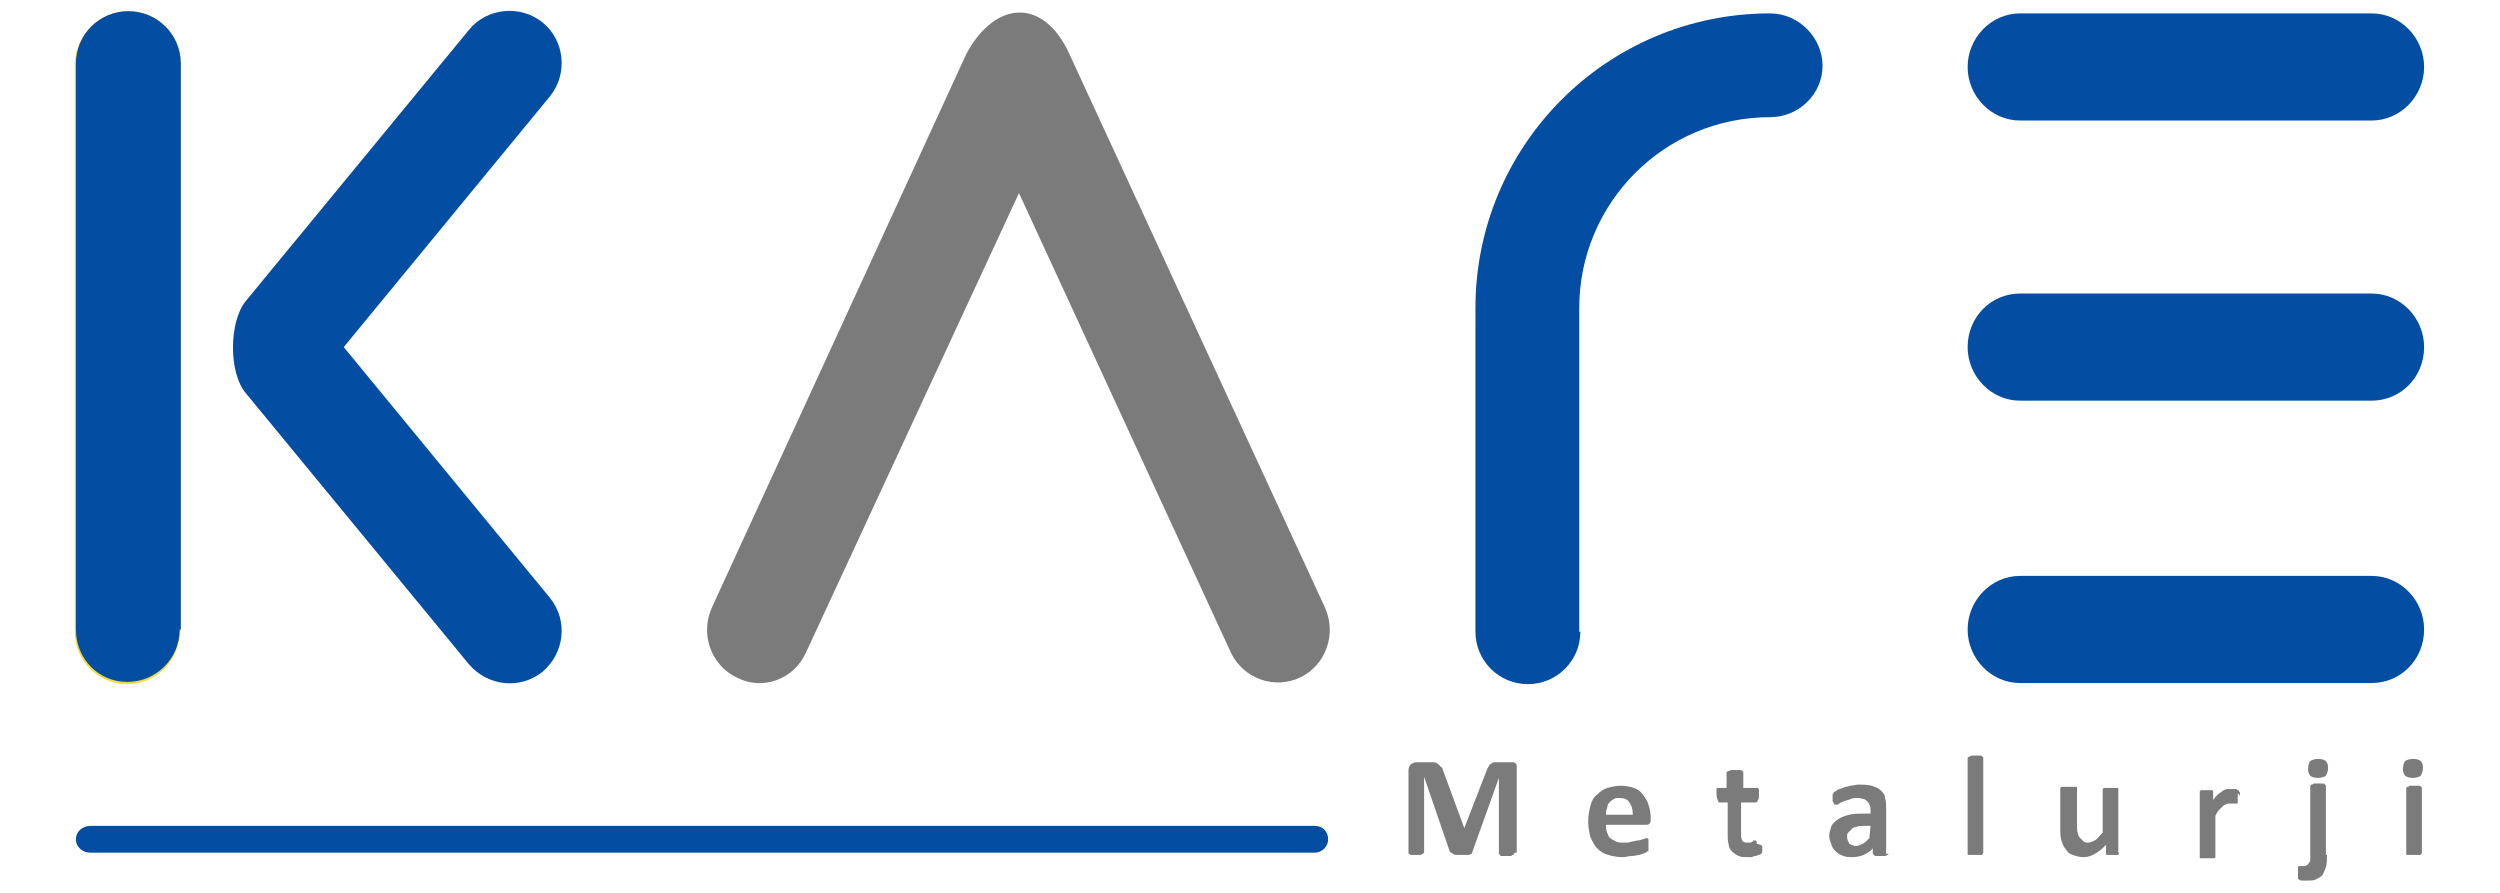
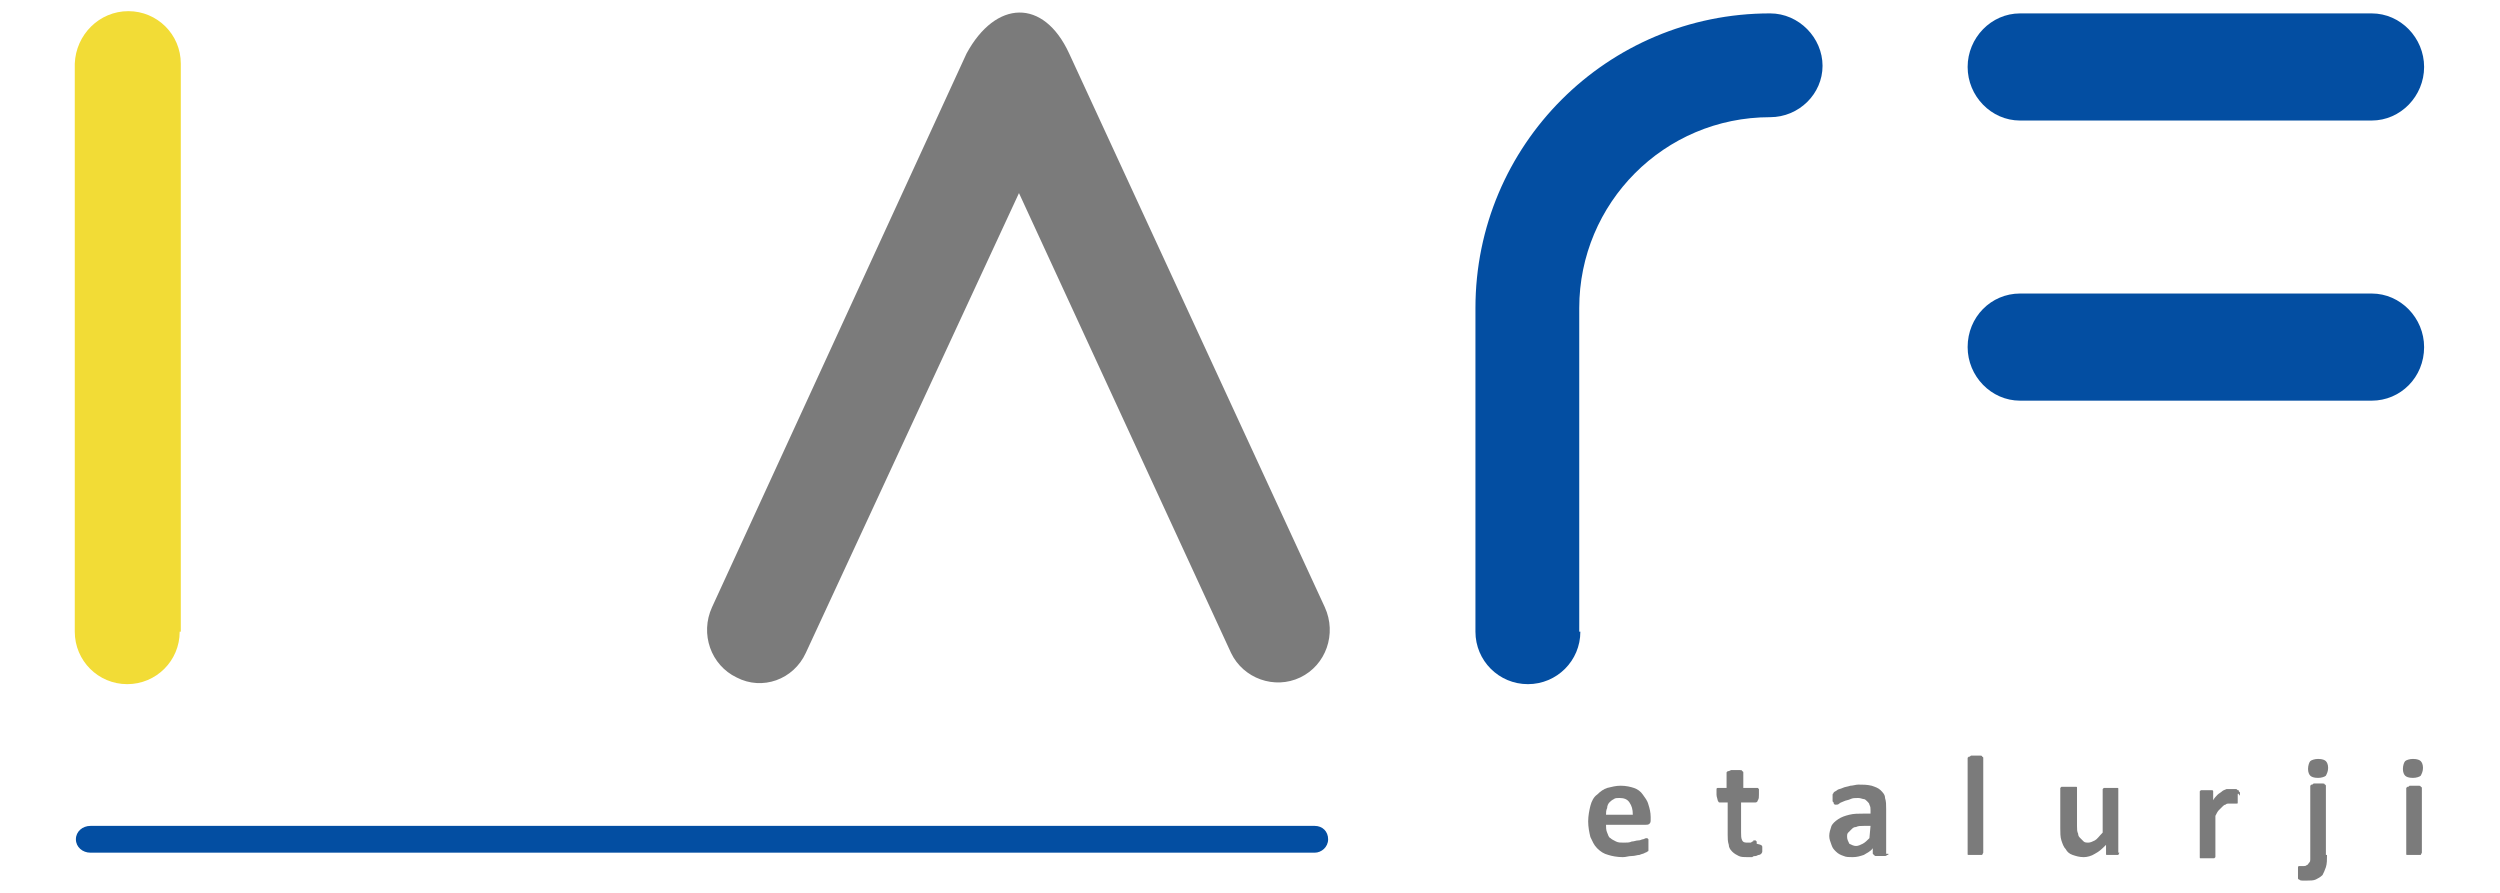
<svg xmlns="http://www.w3.org/2000/svg" version="1.1" id="katman_1" x="0px" y="0px" viewBox="0 0 224 80" style="enable-background:new 0 0 224 80;" xml:space="preserve">
  <style type="text/css">
	.st0{fill-rule:evenodd;clip-rule:evenodd;fill:#F2DC36;}
	.st1{fill-rule:evenodd;clip-rule:evenodd;fill:#7B7B7B;}
	.st2{fill-rule:evenodd;clip-rule:evenodd;fill:#034EA2;}
	.st3{fill:#7B7B7B;}
</style>
  <g>
    <path class="st0" d="M16.1,56.6c0,2.6-2.1,4.7-4.7,4.7s-4.7-2.1-4.7-4.7V5.7C6.8,3.1,8.9,1,11.5,1s4.7,2.1,4.7,4.7v50.9   C16.2,56.6,16.1,56.6,16.1,56.6z" />
    <path class="st1" d="M72.2,58.5c-1.1,2.4-3.9,3.4-6.2,2.2c-2.3-1.1-3.3-3.9-2.2-6.3L86.6,4.8c2.6-4.8,6.9-5,9.2,0l22.9,49.6   c1.1,2.4,0.1,5.2-2.2,6.3c-2.3,1.1-5.1,0.1-6.2-2.2l-19-41.2L72.2,58.5z" />
-     <path class="st2" d="M16.1,56.4c0,2.6-2.1,4.7-4.7,4.7S6.8,59,6.8,56.4V5.7C6.8,3.1,8.9,1,11.5,1s4.7,2.1,4.7,4.7v50.7H16.1z" />
    <path class="st2" d="M181,35.9c-2.6,0-4.7-2.2-4.7-4.8c0-2.7,2.1-4.8,4.7-4.8h31.5c2.6,0,4.7,2.2,4.7,4.8c0,2.7-2.1,4.8-4.7,4.8   H181z" />
    <path class="st2" d="M181,10.8c-2.6,0-4.7-2.2-4.7-4.8s2.1-4.8,4.7-4.8h31.5c2.6,0,4.7,2.2,4.7,4.8s-2.1,4.8-4.7,4.8H181z" />
-     <path class="st2" d="M181,61.2c-2.6,0-4.7-2.2-4.7-4.8s2.1-4.8,4.7-4.8h31.5c2.6,0,4.7,2.2,4.7,4.8c0,2.7-2.1,4.8-4.7,4.8H181z" />
    <path class="st2" d="M8.1,76.4c-0.7,0-1.3-0.5-1.3-1.2S7.4,74,8.1,74h109.7c0.7,0,1.2,0.5,1.2,1.2s-0.6,1.2-1.2,1.2   C117.8,76.4,8.1,76.4,8.1,76.4z" />
-     <path class="st2" d="M22,27L42,2.7c1.6-2,4.6-2.3,6.6-0.7s2.3,4.6,0.7,6.6L30.8,31.1l18.5,22.5c1.6,2,1.3,4.9-0.7,6.6   c-2,1.6-4.9,1.3-6.6-0.7L22,35.2C20.5,33.4,20.5,28.9,22,27L22,27z" />
    <path class="st2" d="M141.6,56.6c0,2.6-2.1,4.7-4.7,4.7s-4.7-2.1-4.7-4.7V29.5c0-0.1,0-0.2,0-0.4v-1.5c0-14.6,11.8-26.4,26.4-26.4   l0,0l0,0l0,0l0,0c2.6,0,4.7,2.2,4.7,4.7s-2.1,4.6-4.7,4.6l0,0c-9.5,0-17.1,7.7-17.1,17.1v1.8c0,0,0,0,0,0.1v0.8v26.3H141.6z" />
    <g>
-       <path class="st3" d="M135.7,76.4L135.7,76.4l-0.1,0.2c-0.1,0-0.1,0-0.2,0.1c-0.1,0-0.2,0-0.4,0s-0.3,0-0.4,0c-0.1,0-0.2,0-0.2-0.1    s-0.1,0-0.1-0.1v-0.1v-6.7l0,0l-2.4,6.7c0,0.1,0,0.1-0.1,0.1c0,0-0.1,0.1-0.2,0.1c-0.1,0-0.2,0-0.3,0s-0.2,0-0.4,0    c-0.1,0-0.3,0-0.4,0c-0.1,0-0.2,0-0.3-0.1c-0.1,0-0.1-0.1-0.2-0.1l-0.1-0.1l-2.3-6.7l0,0v6.7v0.1l-0.1,0.1c0,0-0.1,0-0.2,0.1    c-0.1,0-0.2,0-0.4,0c-0.2,0-0.3,0-0.4,0s-0.2,0-0.2-0.1c-0.1,0-0.1,0-0.1-0.1v-0.1V69c0-0.2,0.1-0.4,0.2-0.5s0.3-0.2,0.5-0.2h1.1    c0.2,0,0.4,0,0.5,0s0.3,0.1,0.4,0.2c0.1,0.1,0.2,0.2,0.3,0.3c0.1,0.1,0.1,0.3,0.2,0.5l1.8,4.9l0,0l1.9-4.9    c0.1-0.2,0.1-0.3,0.2-0.5c0.1-0.1,0.1-0.2,0.2-0.3c0.1-0.1,0.2-0.1,0.3-0.2c0.1,0,0.3,0,0.4,0h1.1c0.1,0,0.2,0,0.3,0    s0.2,0.1,0.2,0.1c0.1,0.1,0.1,0.1,0.1,0.2s0,0.2,0,0.3v7.5H135.7z" />
      <path class="st3" d="M147.9,73.4c0,0.2,0,0.3-0.1,0.4s-0.2,0.1-0.4,0.1h-3.5c0,0.2,0,0.5,0.1,0.7s0.1,0.4,0.3,0.5    c0.1,0.1,0.3,0.2,0.5,0.3c0.2,0.1,0.4,0.1,0.7,0.1s0.5,0,0.7-0.1c0.2,0,0.4-0.1,0.6-0.1c0.2,0,0.3-0.1,0.4-0.1    c0.1,0,0.2-0.1,0.3-0.1h0.1c0,0,0,0,0.1,0.1c0,0,0,0.1,0,0.2s0,0.2,0,0.3c0,0.1,0,0.2,0,0.2c0,0.1,0,0.1,0,0.2v0.1    c0,0,0,0.1-0.1,0.1c0,0-0.1,0.1-0.2,0.1c-0.1,0.1-0.3,0.1-0.5,0.2c-0.2,0-0.4,0.1-0.7,0.1s-0.5,0.1-0.8,0.1c-0.5,0-1-0.1-1.3-0.2    c-0.4-0.1-0.7-0.3-1-0.6c-0.3-0.3-0.4-0.6-0.6-1c-0.1-0.4-0.2-0.9-0.2-1.4s0.1-1,0.2-1.4c0.1-0.4,0.3-0.8,0.6-1    c0.3-0.3,0.6-0.5,0.9-0.6c0.4-0.1,0.8-0.2,1.2-0.2c0.5,0,0.9,0.1,1.2,0.2s0.6,0.3,0.8,0.6c0.2,0.3,0.4,0.5,0.5,0.9    c0.1,0.3,0.2,0.7,0.2,1.1V73.4z M146.3,73c0-0.5-0.1-0.8-0.3-1.1c-0.2-0.3-0.5-0.4-0.9-0.4c-0.2,0-0.4,0-0.5,0.1    c-0.2,0.1-0.3,0.2-0.4,0.3c-0.1,0.1-0.2,0.3-0.2,0.5c-0.1,0.2-0.1,0.4-0.1,0.6H146.3z" />
      <path class="st3" d="M157.9,75.9c0,0.2,0,0.3,0,0.4s-0.1,0.2-0.1,0.2s-0.1,0.1-0.2,0.1c-0.1,0-0.2,0.1-0.3,0.1s-0.2,0-0.3,0.1    c-0.1,0-0.2,0-0.4,0c-0.3,0-0.6,0-0.8-0.1s-0.4-0.2-0.6-0.4c-0.2-0.2-0.3-0.4-0.3-0.6c-0.1-0.3-0.1-0.6-0.1-0.9v-2.9h-0.7    c-0.1,0-0.1,0-0.2-0.2c0-0.1-0.1-0.3-0.1-0.5c0-0.1,0-0.2,0-0.3c0-0.1,0-0.2,0-0.2s0-0.1,0.1-0.1h0.1h0.7v-1.3v-0.1l0.1-0.1    c0.1,0,0.1,0,0.3-0.1c0.1,0,0.2,0,0.4,0s0.3,0,0.4,0c0.1,0,0.2,0,0.2,0.1c0.1,0,0.1,0.1,0.1,0.1v0.1v1.3h1.2h0.1l0.1,0.1    c0,0,0,0.1,0,0.2s0,0.2,0,0.3c0,0.2,0,0.4-0.1,0.5c0,0.1-0.1,0.2-0.2,0.2H156v2.7c0,0.3,0,0.5,0.1,0.7s0.3,0.2,0.5,0.2    c0.1,0,0.2,0,0.2,0c0.1,0,0.1,0,0.2-0.1c0.1,0,0.1,0,0.1-0.1h0.1h0.1c0,0,0,0,0.1,0.1c0,0,0,0.1,0,0.2    C157.9,75.7,157.9,75.8,157.9,75.9z" />
      <path class="st3" d="M169.2,76.5c0,0.1,0,0.1-0.1,0.1c0,0-0.1,0.1-0.2,0.1c-0.1,0-0.2,0-0.4,0s-0.3,0-0.4,0c-0.1,0-0.1,0-0.2-0.1    l-0.1-0.1V76c-0.2,0.3-0.5,0.4-0.8,0.6c-0.3,0.1-0.6,0.2-1,0.2c-0.3,0-0.6,0-0.8-0.1c-0.3-0.1-0.5-0.2-0.7-0.4    c-0.2-0.2-0.3-0.3-0.4-0.6s-0.2-0.5-0.2-0.8s0.1-0.6,0.2-0.9c0.1-0.2,0.3-0.4,0.6-0.6s0.6-0.3,1-0.4s0.8-0.1,1.3-0.1h0.6v-0.3    c0-0.2,0-0.3-0.1-0.5c0-0.1-0.1-0.2-0.2-0.3c-0.1-0.1-0.2-0.2-0.3-0.2s-0.3-0.1-0.5-0.1c-0.3,0-0.5,0-0.7,0.1s-0.4,0.1-0.6,0.2    c-0.2,0.1-0.3,0.1-0.4,0.2c-0.1,0.1-0.2,0.1-0.3,0.1h-0.1l-0.1-0.1c0-0.1,0-0.1-0.1-0.2c0-0.1,0-0.2,0-0.3c0-0.1,0-0.2,0-0.3    c0-0.1,0.1-0.1,0.1-0.2c0.1-0.1,0.2-0.1,0.3-0.2s0.3-0.1,0.5-0.2s0.4-0.1,0.7-0.2c0.2,0,0.5-0.1,0.7-0.1c0.4,0,0.8,0,1.2,0.1    c0.3,0.1,0.6,0.2,0.8,0.4c0.2,0.2,0.4,0.4,0.4,0.7c0.1,0.3,0.1,0.6,0.1,1v4C169,76.5,169.2,76.5,169.2,76.5z M167.6,74H167    c-0.3,0-0.5,0-0.7,0.1c-0.2,0-0.3,0.1-0.4,0.2c-0.1,0.1-0.2,0.2-0.3,0.3c-0.1,0.1-0.1,0.2-0.1,0.4c0,0.2,0.1,0.4,0.2,0.6    c0.2,0.1,0.4,0.2,0.6,0.2c0.2,0,0.4-0.1,0.6-0.2c0.2-0.1,0.4-0.3,0.6-0.5L167.6,74L167.6,74z" />
      <path class="st3" d="M177.7,76.4L177.7,76.4l-0.1,0.2c-0.1,0-0.1,0-0.2,0c-0.1,0-0.2,0-0.4,0s-0.3,0-0.4,0c-0.1,0-0.2,0-0.2,0    c-0.1,0-0.1,0-0.1-0.1v-0.1V68v-0.1l0.1-0.1c0.1,0,0.1,0,0.2-0.1c0.1,0,0.2,0,0.4,0s0.3,0,0.4,0c0.1,0,0.2,0,0.2,0.1    c0.1,0,0.1,0.1,0.1,0.1V68V76.4z" />
      <path class="st3" d="M189.9,76.4L189.9,76.4l-0.1,0.2c-0.1,0-0.1,0-0.2,0c-0.1,0-0.2,0-0.3,0s-0.3,0-0.3,0c-0.1,0-0.2,0-0.2,0    c-0.1,0-0.1,0-0.1-0.1v-0.1v-0.7c-0.3,0.3-0.6,0.6-1,0.8c-0.3,0.2-0.7,0.3-1,0.3c-0.4,0-0.7-0.1-1-0.2s-0.5-0.3-0.6-0.5    c-0.2-0.2-0.3-0.5-0.4-0.8c-0.1-0.3-0.1-0.7-0.1-1.1v-3.5v-0.1l0.1-0.1c0.1,0,0.1,0,0.3,0c0.1,0,0.2,0,0.4,0s0.3,0,0.4,0    c0.1,0,0.2,0,0.2,0c0.1,0,0.1,0,0.1,0.1v0.1V74c0,0.3,0,0.5,0.1,0.7c0,0.2,0.1,0.3,0.2,0.4c0.1,0.1,0.2,0.2,0.3,0.3    c0.1,0.1,0.3,0.1,0.4,0.1c0.2,0,0.4-0.1,0.6-0.2c0.2-0.1,0.4-0.4,0.7-0.7v-3.8v-0.1l0.1-0.1c0.1,0,0.1,0,0.2,0c0.1,0,0.2,0,0.4,0    s0.3,0,0.4,0c0.1,0,0.2,0,0.2,0c0.1,0,0.1,0,0.1,0.1v0.1v5.6H189.9z" />
      <path class="st3" d="M200.5,71.3c0,0.2,0,0.3,0,0.4s0,0.2,0,0.2c0,0.1,0,0.1-0.1,0.1h-0.1h-0.1h-0.1c-0.1,0-0.1,0-0.2,0    c-0.1,0-0.1,0-0.2,0c-0.1,0-0.2,0-0.3,0.1c-0.1,0-0.2,0.1-0.3,0.2s-0.2,0.2-0.3,0.3s-0.2,0.3-0.3,0.5v3.6v0.1l-0.1,0.1    c-0.1,0-0.1,0-0.2,0c-0.1,0-0.2,0-0.4,0s-0.3,0-0.4,0c-0.1,0-0.2,0-0.2,0c-0.1,0-0.1,0-0.1-0.1v-0.1V71v-0.1l0.1-0.1    c0.1,0,0.1,0,0.2,0c0.1,0,0.2,0,0.3,0s0.3,0,0.3,0c0.1,0,0.2,0,0.2,0s0.1,0,0.1,0.1V71v0.7c0.1-0.2,0.3-0.4,0.4-0.5    c0.1-0.1,0.3-0.2,0.4-0.3c0.1-0.1,0.2-0.1,0.4-0.2c0.1,0,0.2,0,0.4,0c0.1,0,0.1,0,0.2,0c0.1,0,0.1,0,0.2,0c0.1,0,0.1,0,0.2,0.1    c0.1,0,0.1,0,0.1,0.1c0,0,0,0,0.1,0.1v0.1c0,0,0,0.1,0,0.2C200.5,71,200.5,71.1,200.5,71.3z" />
      <path class="st3" d="M208.5,76.6c0,0.4,0,0.8-0.1,1.1c-0.1,0.3-0.2,0.5-0.3,0.7c-0.2,0.2-0.4,0.3-0.6,0.4    c-0.2,0.1-0.5,0.1-0.8,0.1c-0.2,0-0.3,0-0.4,0c-0.1,0-0.2,0-0.3-0.1c-0.1,0-0.1-0.1-0.1-0.1v-0.1c0,0,0-0.1,0-0.2s0-0.1,0-0.2    s0-0.2,0-0.3c0-0.1,0-0.1,0-0.2c0,0,0-0.1,0.1-0.1c0,0,0,0,0.1,0h0.1c0.1,0,0.1,0,0.2,0c0.1,0,0.2,0,0.3-0.1    c0.1,0,0.1-0.1,0.2-0.2c0.1-0.1,0.1-0.2,0.1-0.3c0-0.1,0-0.3,0-0.6v-5.9v-0.1l0.1-0.1c0.1,0,0.1,0,0.2-0.1c0.1,0,0.2,0,0.4,0    s0.3,0,0.4,0c0.1,0,0.2,0,0.2,0.1c0.1,0,0.1,0.1,0.1,0.1v0.1v6.1C208.4,76.6,208.5,76.6,208.5,76.6z M208.6,68.8    c0,0.3-0.1,0.5-0.2,0.7c-0.1,0.1-0.4,0.2-0.7,0.2c-0.4,0-0.6-0.1-0.7-0.2c-0.1-0.1-0.2-0.3-0.2-0.6c0-0.3,0.1-0.6,0.2-0.7    c0.1-0.1,0.4-0.2,0.7-0.2c0.4,0,0.6,0.1,0.7,0.2S208.6,68.5,208.6,68.8z" />
      <path class="st3" d="M217.1,68.8c0,0.3-0.1,0.5-0.2,0.7c-0.1,0.1-0.4,0.2-0.7,0.2c-0.4,0-0.6-0.1-0.7-0.2    c-0.1-0.1-0.2-0.3-0.2-0.6c0-0.3,0.1-0.6,0.2-0.7c0.1-0.1,0.4-0.2,0.7-0.2c0.4,0,0.6,0.1,0.7,0.2S217.1,68.5,217.1,68.8z     M217,76.4L217,76.4l-0.1,0.2c-0.1,0-0.1,0-0.2,0c-0.1,0-0.2,0-0.4,0s-0.3,0-0.4,0c-0.1,0-0.2,0-0.2,0c-0.1,0-0.1,0-0.1-0.1v-0.1    v-5.7v-0.1l0.1-0.1c0.1,0,0.1,0,0.2-0.1c0.1,0,0.2,0,0.4,0s0.3,0,0.4,0c0.1,0,0.2,0,0.2,0.1c0.1,0,0.1,0.1,0.1,0.1v0.1V76.4z" />
    </g>
  </g>
</svg>